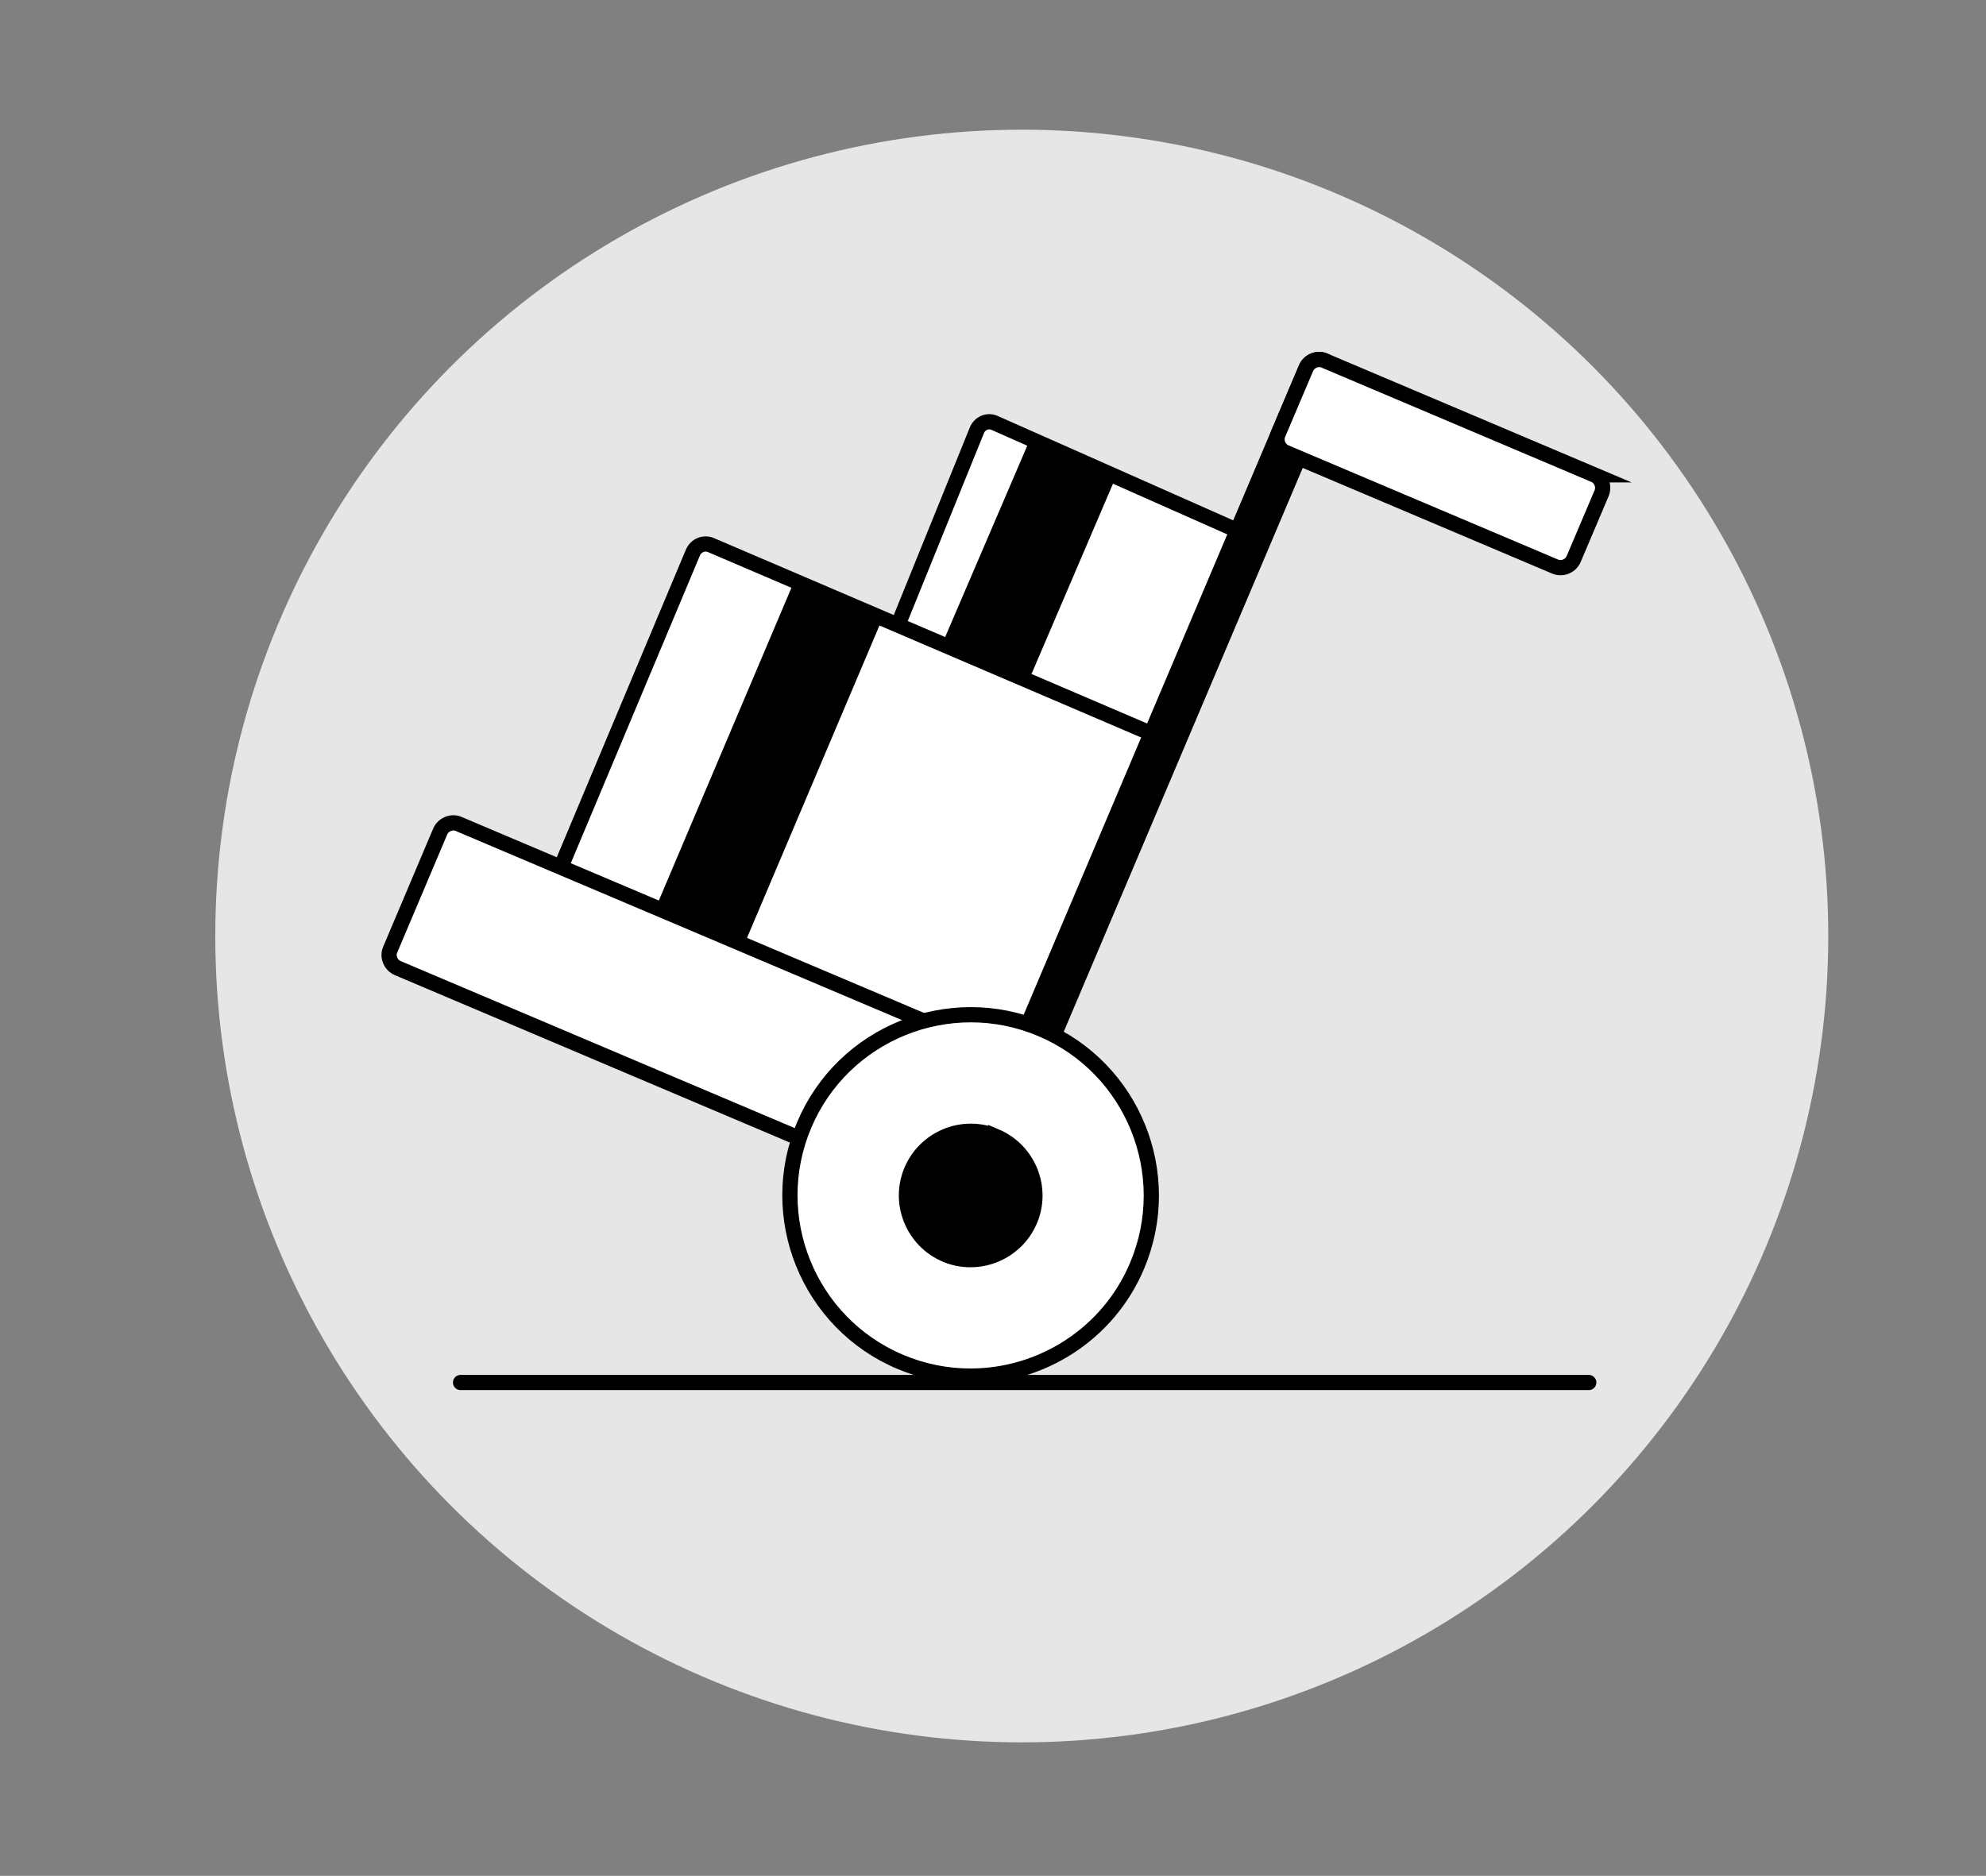
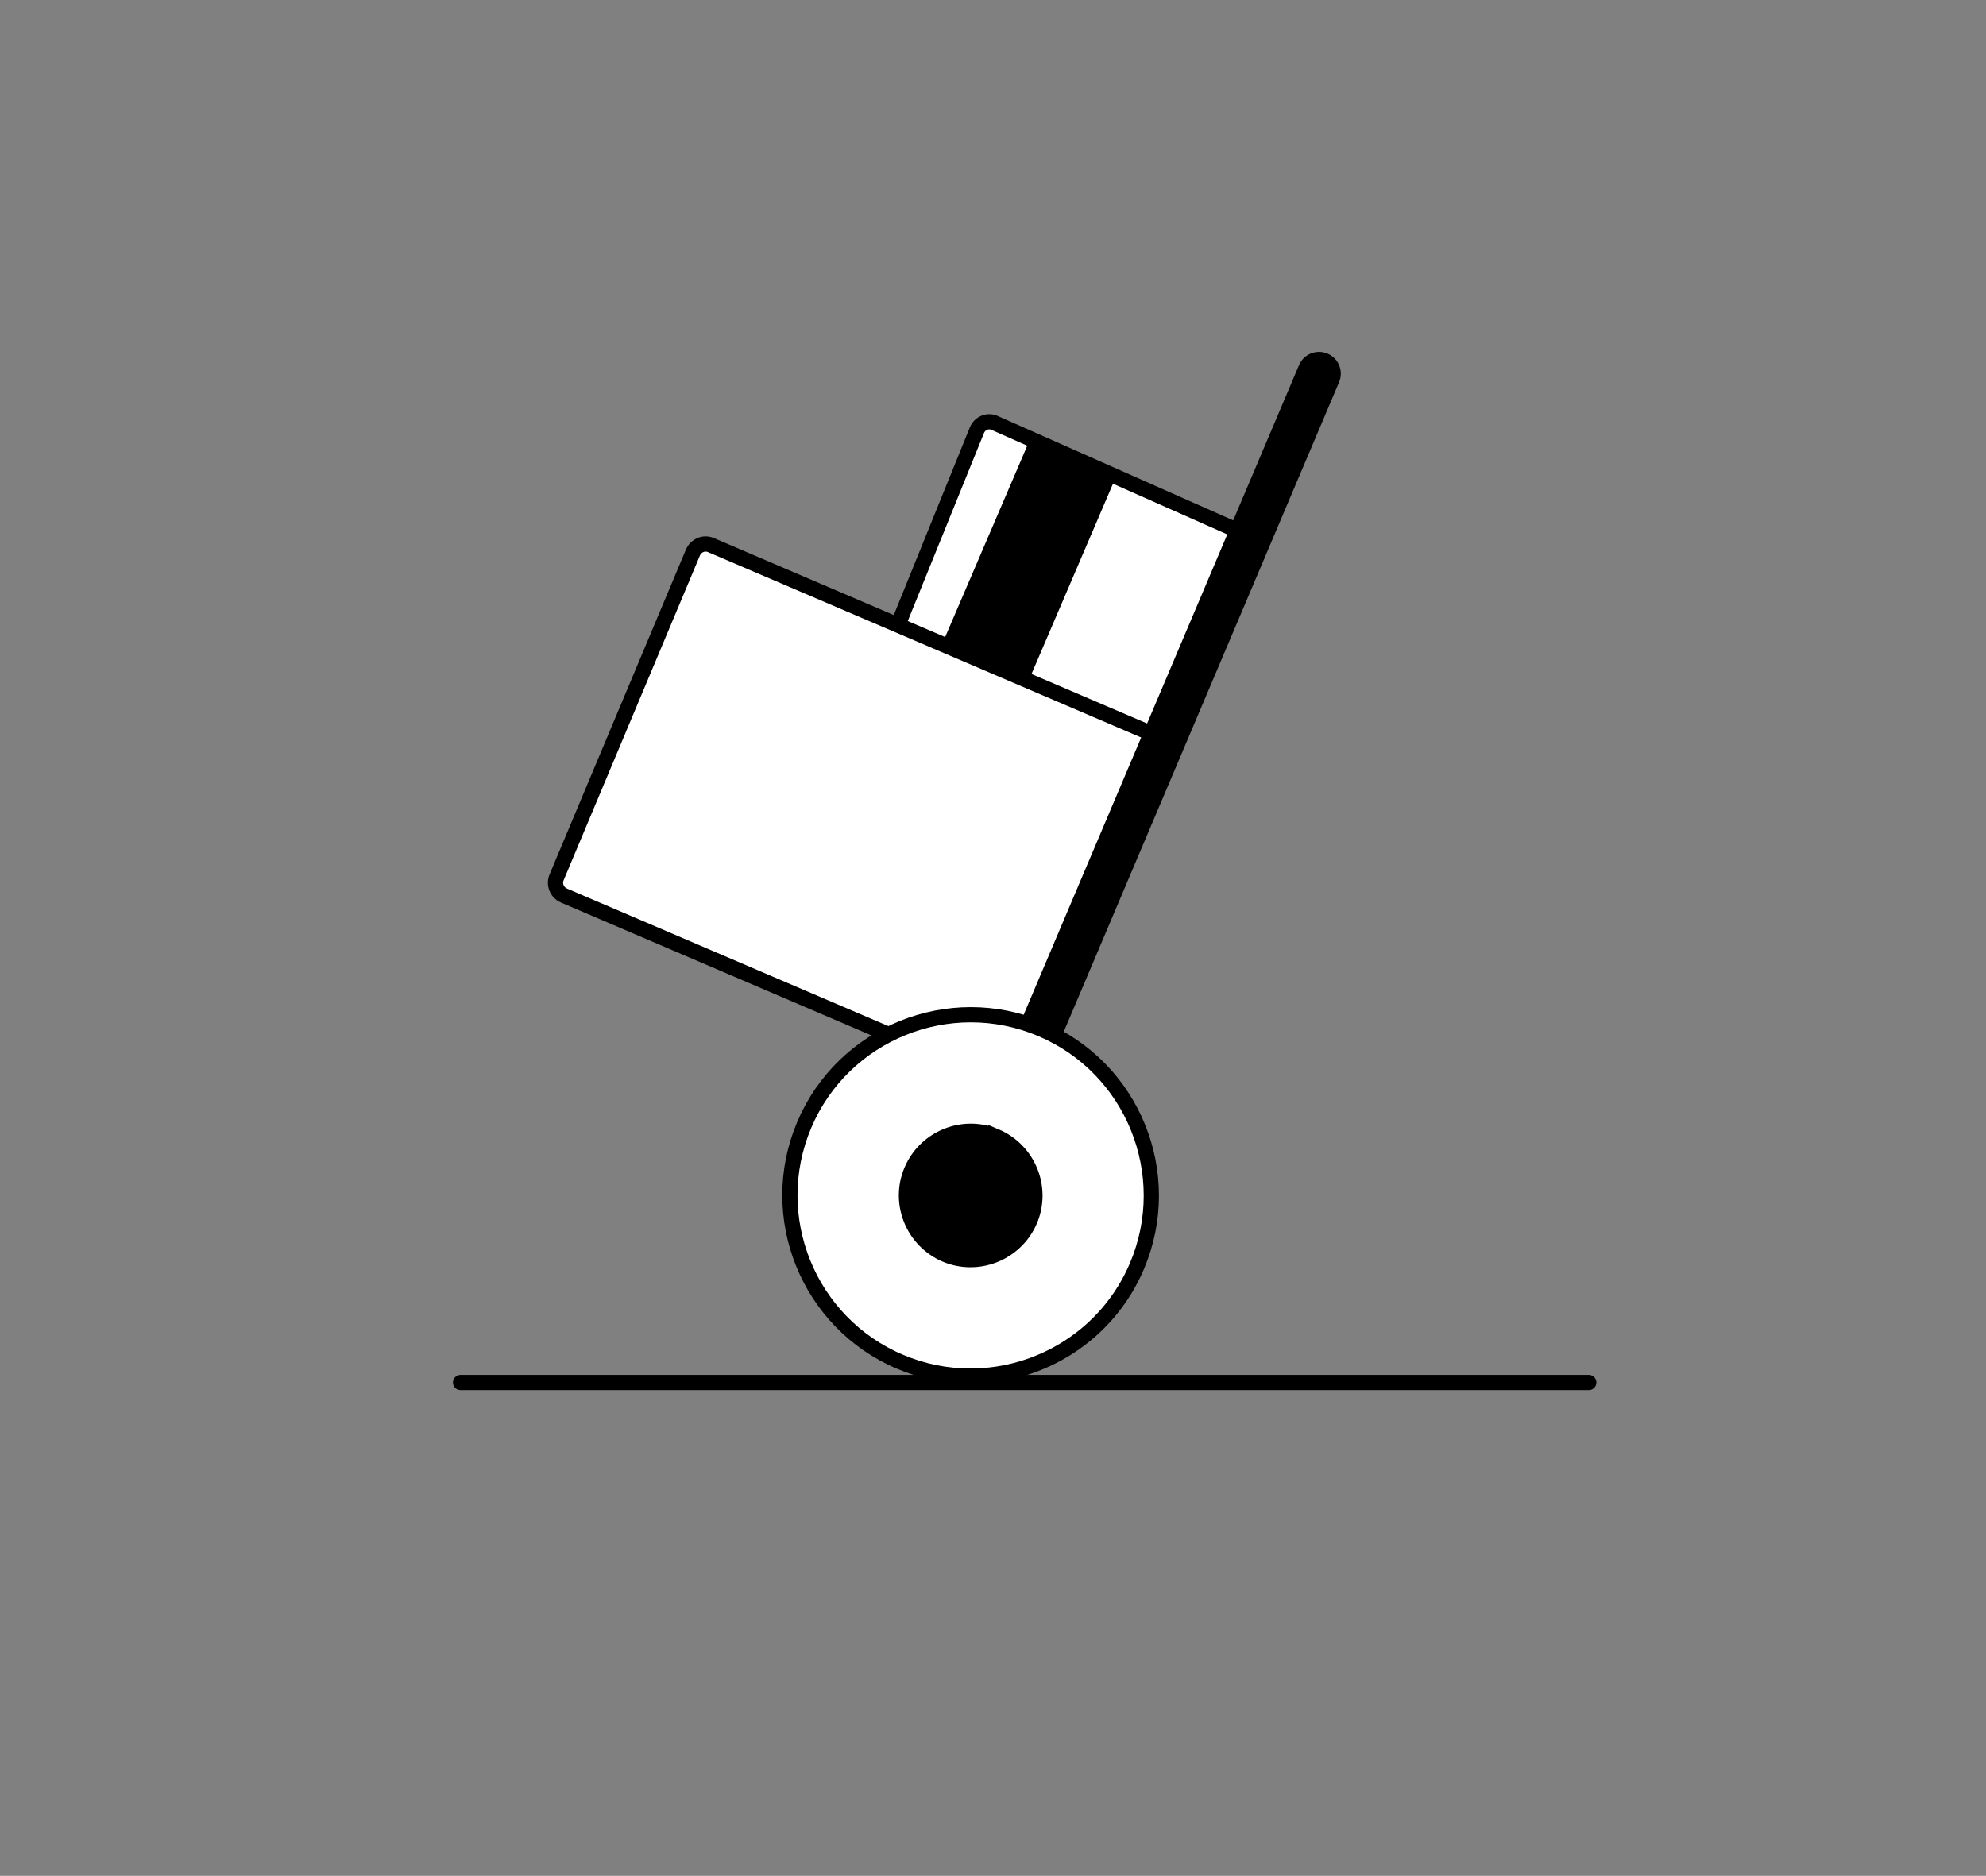
<svg xmlns="http://www.w3.org/2000/svg" id="Layer_1" version="1.1" viewBox="0 0 130.44 123.23">
  <rect x="0" y="0" width="130.44" height="123.23" fill="#808080" stroke="none" />
  <defs>
    <style>
      .st0 {
        fill: #013177;
      }

      .st1 {
        fill: #fff;
      }

      .st1, .st2, .st3 {
        stroke: #000;
        stroke-miterlimit: 10;
      }

      .st3 {
        fill: none;
        stroke-linecap: round;
      }

      .st4 {
        fill: #e6e6e6;
      }
    </style>
  </defs>
-   <circle class="st4" cx="67.11" cy="61.49" r="52.97" />
  <line class="st3" x1="30.25" y1="90.82" x2="104.35" y2="90.82" />
  <g>
    <path class="st1" d="M81.7,35.34c-.09-.23-.26-.41-.48-.51l-15.9-7.05c-.45-.2-.97.02-1.16.49l-5.48,13.52c-.09.23-.09.48,0,.71.09.23.26.41.48.51l15.9,7.05c.11.05.23.07.35.07.34,0,.67-.21.82-.57l5.48-13.52c.09-.23.09-.48,0-.71Z" />
    <path class="st1" d="M76.18,48.72c-.09-.22-.27-.41-.49-.5l-28.99-12.41c-.46-.2-.99.02-1.19.49l-8.95,21.33c-.2.47.02,1,.48,1.2l28.99,12.41c.11.05.23.07.35.07s.23-.02.34-.07c.22-.09.4-.27.49-.49l8.95-21.33c.09-.22.1-.48,0-.7Z" />
    <polygon points="67.53 29.14 61.94 42.17 67.58 44.67 73.21 31.52 67.53 29.14" />
    <g>
      <path class="st0" d="M63.75,78.53l22.88-53.99-22.88,53.99Z" />
      <path class="st2" d="M63.75,79.46c-.12,0-.24-.02-.36-.07-.47-.2-.69-.74-.49-1.22l22.88-53.99c.2-.47.74-.69,1.22-.49.47.2.69.74.49,1.22l-22.88,53.99c-.15.35-.49.57-.86.57Z" />
    </g>
-     <path class="st1" d="M104.7,31.19l-17.7-7.5c-.23-.1-.48-.1-.71,0-.23.09-.41.27-.51.5l-1.83,4.31c-.2.47.02,1.02.49,1.22l17.7,7.5c.12.05.24.07.36.07s.24-.02.35-.07c.23-.09.41-.27.51-.5l1.83-4.31c.2-.47-.02-1.02-.49-1.22Z" />
-     <rect x="37.53" y="47.77" width="25.29" height="6.29" transform="translate(-16.28 77.25) rotate(-67.03)" />
-     <path class="st1" d="M67.4,69.93l-37.27-15.8c-.23-.1-.48-.1-.71,0-.23.09-.41.27-.51.5l-3.28,7.75c-.1.23-.1.48,0,.71.09.23.27.41.5.51l37.27,15.8c.12.05.24.07.36.07s.24-.02.35-.07c.23-.09.41-.27.51-.5l3.28-7.75c.2-.47-.02-1.02-.49-1.22Z" />
    <path class="st1" d="M68.38,67.6c-6.03-2.55-13.01.27-15.56,6.3-2.55,6.03.27,13.01,6.3,15.56,1.51.64,3.07.94,4.62.94,4.62,0,9.03-2.72,10.94-7.24,2.55-6.03-.27-13.01-6.3-15.56Z" />
    <path class="st2" d="M65.4,74.65c-2.14-.91-4.62.1-5.53,2.24-.91,2.14.1,4.62,2.24,5.53.54.23,1.09.33,1.64.33,1.64,0,3.21-.97,3.89-2.57.91-2.14-.1-4.62-2.24-5.53Z" />
  </g>
</svg>